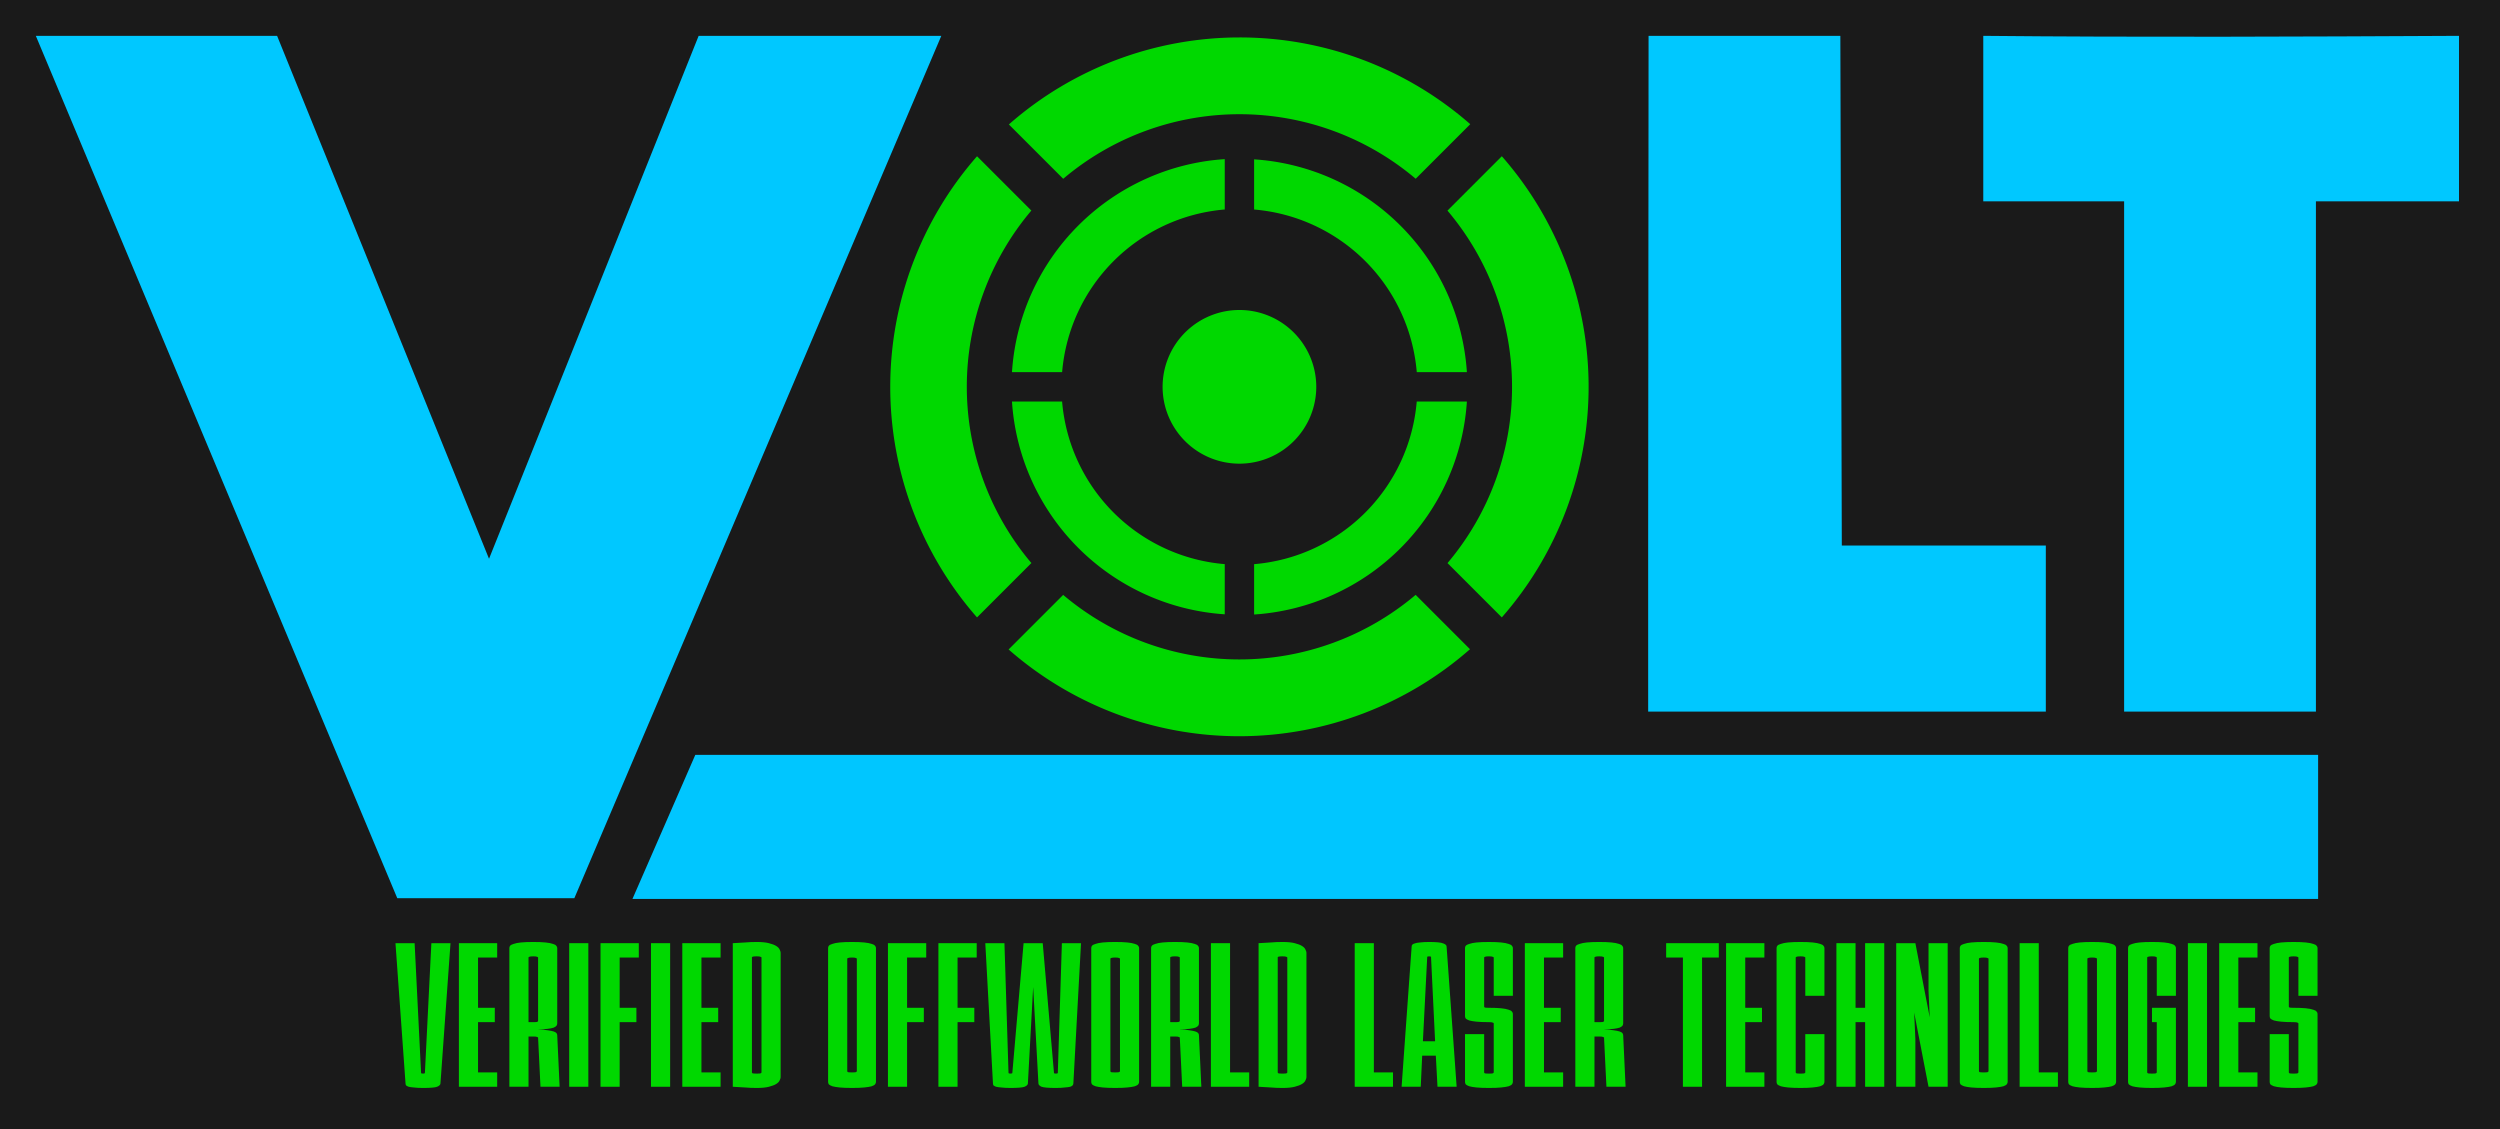
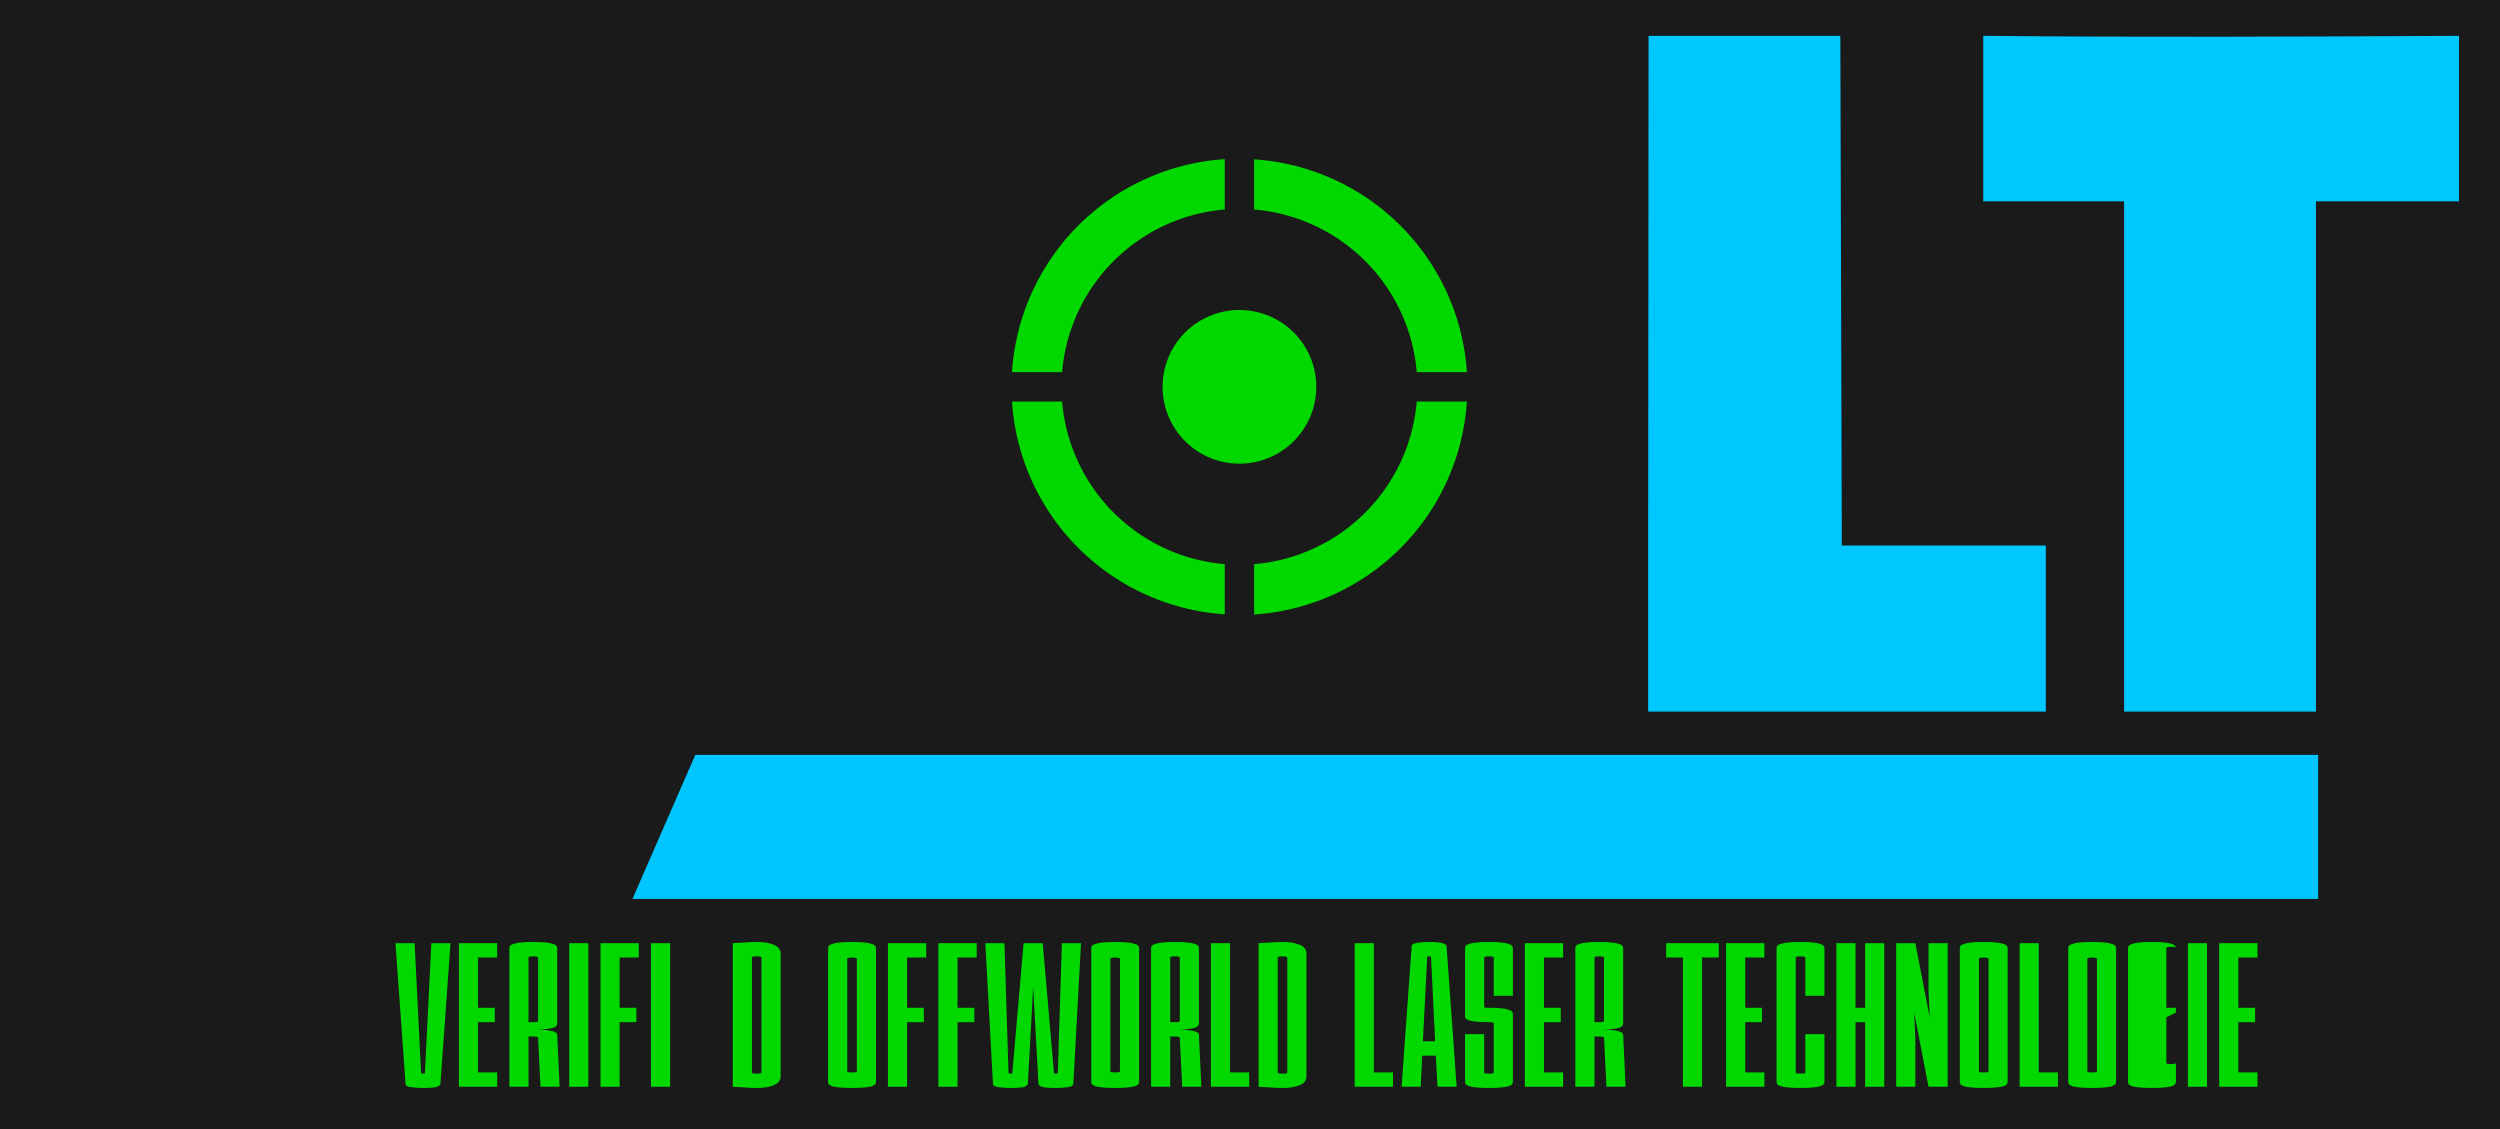
<svg xmlns="http://www.w3.org/2000/svg" xmlns:ns1="http://www.inkscape.org/namespaces/inkscape" xmlns:ns2="http://sodipodi.sourceforge.net/DTD/sodipodi-0.dtd" id="svg2" version="1.1" ns1:version="0.91 r13725" width="519.028mm" height="234.436mm" viewBox="0 0 1839.074 830.679" ns2:docname="VOLT.svg" ns1:export-filename="C:\Users\Andrew\Desktop\VOLTWIP2.png" ns1:export-xdpi="32.200977" ns1:export-ydpi="32.200977">
  <title id="title4472">VOLT Logo</title>
  <defs id="defs6" />
  <ns2:namedview pagecolor="#ffffff" bordercolor="#666666" borderopacity="1" objecttolerance="10" gridtolerance="10" guidetolerance="10" ns1:pageopacity="0" ns1:pageshadow="2" ns1:window-width="1920" ns1:window-height="1018" id="namedview4" showgrid="false" ns1:zoom="0.50079537" ns1:cx="1290.2007" ns1:cy="435.44961" ns1:window-x="-8" ns1:window-y="-8" ns1:window-maximized="1" ns1:current-layer="svg2" units="mm" fit-margin-top="0" fit-margin-left="0" fit-margin-right="0" fit-margin-bottom="0" />
  <rect style="opacity:1;fill:#1a1a1a;fill-opacity:1;stroke:#000000;stroke-width:0;stroke-miterlimit:4;stroke-dasharray:none;stroke-opacity:1" id="rect4470" width="1839.074" height="830.679" x="-5.6035155e-005" y="4.9999999e-006" />
  <g id="g4464" transform="translate(-142.371,-470.67)">
-     <path ns2:nodetypes="cccccccc" ns1:connector-curvature="0" id="rect3338" d="m 502.112,881.718 154.21,-384.683 178.506,0 -269.953,634.389 -130.252,0 -265.903,-634.389 177.494,0 z" style="opacity:1;fill:#00c8ff;fill-opacity:1;stroke:#000000;stroke-width:0;stroke-miterlimit:4;stroke-dasharray:none;stroke-opacity:1" />
    <path ns2:nodetypes="cccccccc" ns1:connector-curvature="0" id="rect4268" d="m 1354.809,871.989 0.298,-374.954 141.076,0 1.074,374.954 150.084,0 0,122.167 -292.532,3.7e-4 z" style="opacity:1;fill:#00c8ff;fill-opacity:1;stroke:#000000;stroke-width:0;stroke-miterlimit:4;stroke-dasharray:none;stroke-opacity:1" />
    <path ns2:nodetypes="ccccccccc" ns1:connector-curvature="0" id="rect4268-8" d="m 1704.935,618.773 -103.611,0 0,-121.738 c 116.653,1.15 233.308,0.592 349.961,-2e-5 l 0,121.738 -105.252,0 0,375.383 -141.098,0 z" style="opacity:1;fill:#00c8ff;fill-opacity:1;stroke:#000000;stroke-width:0;stroke-miterlimit:4;stroke-dasharray:none;stroke-opacity:1" />
    <path ns2:nodetypes="ccccc" ns1:connector-curvature="0" id="rect4268-3" d="m 653.848,1025.996 1193.796,0 0,105.97 -1240.025,3e-4 z" style="opacity:1;fill:#00c6ff;fill-opacity:1;stroke:#000000;stroke-width:0;stroke-miterlimit:4;stroke-dasharray:none;stroke-opacity:1" />
  </g>
  <g id="g4420" transform="translate(-142.371,-470.67)">
    <path ns1:connector-curvature="0" id="path4156-2-1" d="m 1043.338,587.738 a 167.877,167.877 0 0 0 -156.525,156.697 l 36.896,0 a 130.967,130.967 0 0 1 119.629,-119.654 l 0,-37.043 z m 21.596,0.158 0,36.912 a 130.967,130.967 0 0 1 119.654,119.627 l 36.871,0 a 167.877,167.877 0 0 0 -156.525,-156.539 z m -178.123,178.137 a 167.877,167.877 0 0 0 156.527,156.537 l 0,-36.91 A 130.967,130.967 0 0 1 923.681,766.032 l -36.871,0 z m 297.75,0 a 130.967,130.967 0 0 1 -119.627,119.654 l 0,37.041 a 167.877,167.877 0 0 0 156.523,-156.695 l -36.897,0 z" style="opacity:1;fill:#00d800;fill-opacity:1;stroke:#000000;stroke-width:0;stroke-miterlimit:4;stroke-dasharray:none;stroke-opacity:1" />
    <path ns1:connector-curvature="0" id="path4156-2" d="m 1110.656,755.233 a 56.521,56.521 0 0 1 -56.522,56.521 56.521,56.521 0 0 1 -56.521,-56.521 56.521,56.521 0 0 1 56.521,-56.521 56.521,56.521 0 0 1 56.522,56.521 z" style="opacity:1;fill:#00d800;fill-opacity:1;stroke:#000000;stroke-width:0;stroke-miterlimit:4;stroke-dasharray:none;stroke-opacity:1" />
-     <path id="path4156-2-1-8" d="m 1223.939,562.03 a 257.269,257.269 0 0 0 -339.418,0.186 l 39.982,39.982 a 200.705,200.705 0 0 1 259.295,-0.028 l 40.141,-40.141 z m 23.23,23.573 -39.999,39.999 a 200.705,200.705 0 0 1 0.029,259.293 l 39.955,39.955 a 257.269,257.269 0 0 0 0.015,-339.246 z m -386.054,0.015 a 257.269,257.269 0 0 0 -0.015,339.247 l 39.997,-39.997 a 200.705,200.705 0 0 1 -0.032,-259.295 l -39.955,-39.955 z m 322.651,322.651 a 200.705,200.705 0 0 1 -259.293,0.029 l -40.139,40.139 a 257.269,257.269 0 0 0 339.413,-0.186 l -39.982,-39.982 z" style="opacity:1;fill:#00d800;fill-opacity:1;stroke:#000000;stroke-width:0;stroke-miterlimit:4;stroke-dasharray:none;stroke-opacity:1" ns1:connector-curvature="0" />
  </g>
  <g id="g4425" transform="translate(-142.371,-470.67)">
    <g id="text4302" style="font-style:normal;font-variant:normal;font-weight:bold;font-stretch:condensed;font-size:176.042px;line-height:125%;font-family:'PC.DE';-inkscape-font-specification:'PC.DE Bold Condensed';letter-spacing:0px;word-spacing:0px;fill:#00d800;fill-opacity:1;stroke:none;stroke-width:1px;stroke-linecap:butt;stroke-linejoin:miter;stroke-opacity:1">
      <path id="path4351" d="m 459.698,1164.5 14.083,0 -7.394,103.161 q 0,1.408 -2.465,2.465 -2.289,0.88 -10.386,0.88 -4.049,0 -6.69,-0.352 -2.465,-0.176 -3.873,-0.528 -1.408,-0.528 -1.936,-1.056 -0.352,-0.704 -0.352,-1.408 l -7.394,-103.161 14.083,0 4.753,95.415 q 0,0.528 1.408,0.528 1.408,0 1.408,-0.528 l 4.753,-95.415 z" ns1:connector-curvature="0" />
      <path id="path4353" d="m 479.943,1270.125 0,-105.625 28.167,0 0,10.563 -14.083,0 0,36.969 12.323,0 0,10.562 -12.323,0 0,36.969 14.083,0 0,10.562 -28.167,0 z" ns1:connector-curvature="0" />
      <path id="path4355" d="m 539.962,1270.125 -1.76,-36.089 q 0,-0.352 -0.704,-0.528 -0.528,-0.352 -2.817,-0.352 l -3.521,0 0,36.969 -14.083,0 0,-102.105 q 0,-0.88 0.528,-1.584 0.704,-0.88 2.641,-1.408 1.936,-0.704 5.281,-1.056 3.521,-0.352 9.154,-0.352 5.633,0 8.978,0.352 3.521,0.352 5.457,1.056 1.936,0.528 2.465,1.408 0.704,0.704 0.704,1.584 l 0,55.453 q 0,0.88 -0.528,1.76 -0.528,0.704 -2.112,1.408 -1.584,0.528 -4.401,0.88 -2.817,0.352 -7.394,0.352 4.577,0.176 7.394,0.704 2.817,0.352 4.401,0.88 1.584,0.528 2.112,1.232 0.528,0.704 0.528,1.584 l 1.76,37.849 -14.083,0 z m -1.76,-95.063 q 0,-0.352 -0.704,-0.528 -0.528,-0.352 -2.817,-0.352 -2.289,0 -2.993,0.352 -0.528,0.176 -0.528,0.528 l 0,47.531 3.521,0 q 2.289,0 2.817,-0.176 0.704,-0.352 0.704,-0.704 l 0,-46.651 z" ns1:connector-curvature="0" />
      <path id="path4357" d="m 561.087,1270.125 0,-105.625 14.083,0 0,105.625 -14.083,0 z" ns1:connector-curvature="0" />
      <path id="path4359" d="m 584.124,1270.125 0,-105.625 28.167,0 0,10.563 -14.083,0 0,36.969 12.323,0 0,10.562 -12.323,0 0,47.531 -14.083,0 z" ns1:connector-curvature="0" />
      <path id="path4361" d="m 621.258,1270.125 0,-105.625 14.083,0 0,105.625 -14.083,0 z" ns1:connector-curvature="0" />
-       <path id="path4363" d="m 644.295,1270.125 0,-105.625 28.167,0 0,10.563 -14.083,0 0,36.969 12.323,0 0,10.562 -12.323,0 0,36.969 14.083,0 0,10.562 -28.167,0 z" ns1:connector-curvature="0" />
      <path id="path4365" d="m 702.554,1175.062 q 0,-0.352 -0.704,-0.528 -0.528,-0.352 -2.817,-0.352 -3.521,0 -3.521,0.704 l 0,84.676 q 0,0.352 0.528,0.704 0.704,0.176 2.993,0.176 2.289,0 2.817,-0.176 0.704,-0.352 0.704,-0.704 l 0,-84.5 z m -21.125,-10.563 q 5.457,-0.352 9.154,-0.528 3.697,-0.352 8.45,-0.352 5.633,0 8.978,0.88 3.521,0.88 5.457,2.112 1.936,1.232 2.465,2.641 0.704,1.408 0.704,2.288 l 0,91.542 q 0,0.88 -0.704,2.289 -0.528,1.408 -2.465,2.641 -1.936,1.232 -5.457,2.112 -3.345,0.88 -8.978,0.88 -4.753,0 -8.45,-0.352 -3.697,-0.176 -9.154,-0.528 l 0,-105.625 z" ns1:connector-curvature="0" />
    </g>
    <g id="text4302-1" style="font-style:normal;font-variant:normal;font-weight:bold;font-stretch:condensed;font-size:176.042px;line-height:125%;font-family:'PC.DE';-inkscape-font-specification:'PC.DE Bold Condensed';letter-spacing:0px;word-spacing:0px;fill:#00d800;fill-opacity:1;stroke:none;stroke-width:1px;stroke-linecap:butt;stroke-linejoin:miter;stroke-opacity:1">
      <path id="path4368" d="m 751.551,1168.02 q 0,-0.88 0.528,-1.584 0.704,-0.88 2.641,-1.408 1.936,-0.704 5.281,-1.056 3.521,-0.352 9.154,-0.352 5.633,0 8.978,0.352 3.521,0.352 5.457,1.056 1.936,0.528 2.465,1.408 0.704,0.704 0.704,1.584 l 0,98.584 q 0,0.88 -0.704,1.76 -0.528,0.704 -2.465,1.408 -1.936,0.528 -5.457,0.88 -3.345,0.352 -8.978,0.352 -5.633,0 -9.154,-0.352 -3.345,-0.352 -5.281,-0.88 -1.936,-0.704 -2.641,-1.408 -0.528,-0.88 -0.528,-1.76 l 0,-98.584 z m 21.125,7.922 q 0,-0.352 -0.704,-0.528 -0.528,-0.352 -2.817,-0.352 -2.289,0 -2.993,0.352 -0.528,0.176 -0.528,0.528 l 0,82.74 q 0,0.352 0.528,0.704 0.704,0.176 2.993,0.176 2.289,0 2.817,-0.176 0.704,-0.352 0.704,-0.704 l 0,-82.74 z" ns1:connector-curvature="0" />
      <path id="path4370" d="m 795.562,1270.125 0,-105.625 28.167,0 0,10.562 -14.083,0 0,36.969 12.323,0 0,10.562 -12.323,0 0,47.532 -14.083,0 z" ns1:connector-curvature="0" />
      <path id="path4372" d="m 832.696,1270.125 0,-105.625 28.167,0 0,10.562 -14.083,0 0,36.969 12.323,0 0,10.562 -12.323,0 0,47.532 -14.083,0 z" ns1:connector-curvature="0" />
      <path id="path4374" d="m 923.522,1164.499 14.083,0 -5.633,103.161 q 0,0.704 -0.528,1.408 -0.352,0.528 -1.76,1.056 -1.408,0.352 -4.049,0.528 -2.465,0.352 -6.514,0.352 -8.098,0 -10.563,-0.88 -2.289,-1.056 -2.289,-2.465 l -3.873,-70.945 -3.873,70.945 q 0,1.408 -2.465,2.465 -2.289,0.88 -10.386,0.88 -4.049,0 -6.69,-0.352 -2.465,-0.176 -3.873,-0.528 -1.408,-0.528 -1.936,-1.056 -0.352,-0.704 -0.352,-1.408 l -5.633,-103.161 14.083,0 2.993,95.415 q 0,0.528 1.408,0.528 1.408,0 1.408,-0.528 l 8.274,-95.415 14.083,0 8.274,95.415 q 0,0.528 1.408,0.528 1.408,0 1.408,-0.528 l 2.993,-95.415 z" ns1:connector-curvature="0" />
      <path id="path4376" d="m 945.129,1168.02 q 0,-0.88 0.528,-1.584 0.704,-0.88 2.641,-1.408 1.936,-0.704 5.281,-1.056 3.521,-0.352 9.154,-0.352 5.633,0 8.978,0.352 3.521,0.352 5.457,1.056 1.936,0.528 2.465,1.408 0.704,0.704 0.704,1.584 l 0,98.584 q 0,0.88 -0.704,1.76 -0.528,0.704 -2.465,1.408 -1.936,0.528 -5.457,0.88 -3.345,0.352 -8.978,0.352 -5.633,0 -9.154,-0.352 -3.345,-0.352 -5.281,-0.88 -1.936,-0.704 -2.641,-1.408 -0.528,-0.88 -0.528,-1.76 l 0,-98.584 z m 21.125,7.922 q 0,-0.352 -0.704,-0.528 -0.528,-0.352 -2.817,-0.352 -2.289,0 -2.993,0.352 -0.528,0.176 -0.528,0.528 l 0,82.74 q 0,0.352 0.528,0.704 0.704,0.176 2.993,0.176 2.289,0 2.817,-0.176 0.704,-0.352 0.704,-0.704 l 0,-82.74 z" ns1:connector-curvature="0" />
      <path id="path4378" d="m 1012.025,1270.125 -1.76,-36.089 q 0,-0.352 -0.704,-0.528 -0.528,-0.352 -2.817,-0.352 l -3.521,0 0,36.969 -14.083,0 0,-102.105 q 0,-0.88 0.528,-1.584 0.704,-0.88 2.641,-1.408 1.936,-0.704 5.281,-1.056 3.521,-0.352 9.154,-0.352 5.633,0 8.978,0.352 3.521,0.352 5.457,1.056 1.937,0.528 2.465,1.408 0.704,0.704 0.704,1.584 l 0,55.453 q 0,0.88 -0.528,1.76 -0.528,0.704 -2.112,1.408 -1.584,0.528 -4.401,0.88 -2.817,0.352 -7.394,0.352 4.577,0.176 7.394,0.704 2.817,0.352 4.401,0.88 1.584,0.528 2.112,1.232 0.528,0.704 0.528,1.584 l 1.76,37.849 -14.083,0 z m -1.76,-95.063 q 0,-0.352 -0.704,-0.528 -0.528,-0.352 -2.817,-0.352 -2.289,0 -2.993,0.352 -0.528,0.176 -0.528,0.528 l 0,47.531 3.521,0 q 2.288,0 2.817,-0.176 0.704,-0.352 0.704,-0.704 l 0,-46.651 z" ns1:connector-curvature="0" />
      <path id="path4380" d="m 1033.15,1270.125 0,-105.625 14.083,0 0,95.063 14.083,0 0,10.563 -28.167,0 z" ns1:connector-curvature="0" />
      <path id="path4382" d="m 1089.346,1175.062 q 0,-0.352 -0.704,-0.528 -0.528,-0.352 -2.817,-0.352 -3.521,0 -3.521,0.704 l 0,84.676 q 0,0.352 0.528,0.704 0.704,0.176 2.993,0.176 2.288,0 2.817,-0.176 0.704,-0.352 0.704,-0.704 l 0,-84.5 z m -21.125,-10.562 q 5.457,-0.352 9.154,-0.528 3.697,-0.352 8.45,-0.352 5.633,0 8.978,0.88 3.521,0.88 5.457,2.112 1.937,1.232 2.465,2.641 0.704,1.408 0.704,2.289 l 0,91.542 q 0,0.88 -0.704,2.288 -0.528,1.408 -2.465,2.641 -1.936,1.232 -5.457,2.113 -3.345,0.88 -8.978,0.88 -4.753,0 -8.45,-0.352 -3.697,-0.176 -9.154,-0.528 l 0,-105.625 z" ns1:connector-curvature="0" />
    </g>
    <g id="text4302-1-2" style="font-style:normal;font-variant:normal;font-weight:bold;font-stretch:condensed;font-size:176.042px;line-height:125%;font-family:'PC.DE';-inkscape-font-specification:'PC.DE Bold Condensed';letter-spacing:0px;word-spacing:0px;fill:#00d800;fill-opacity:1;stroke:none;stroke-width:1px;stroke-linecap:butt;stroke-linejoin:miter;stroke-opacity:1">
      <path id="path4396" d="m 1380.367,1270.125 0,-95.063 -12.323,0 0,-10.562 38.729,0 0,10.562 -12.323,0 0,95.063 -14.083,0 z" ns1:connector-curvature="0" />
      <path id="path4398" d="m 1412.137,1270.125 0,-105.625 28.167,0 0,10.562 -14.083,0 0,36.969 12.323,0 0,10.562 -12.323,0 0,36.969 14.083,0 0,10.563 -28.167,0 z" ns1:connector-curvature="0" />
      <path id="path4400" d="m 1470.396,1231.395 14.083,0 0,35.209 q 0,0.88 -0.704,1.76 -0.528,0.704 -2.465,1.408 -1.937,0.528 -5.457,0.88 -3.345,0.352 -8.978,0.352 -5.633,0 -9.154,-0.352 -3.345,-0.352 -5.281,-0.88 -1.937,-0.704 -2.641,-1.408 -0.528,-0.88 -0.528,-1.76 l 0,-98.584 q 0,-0.88 0.528,-1.584 0.704,-0.88 2.641,-1.408 1.937,-0.704 5.281,-1.056 3.521,-0.352 9.154,-0.352 5.633,0 8.978,0.352 3.521,0.352 5.457,1.056 1.936,0.528 2.465,1.408 0.704,0.704 0.704,1.584 l 0,35.209 -14.083,0 0,-28.167 q 0,-0.352 -0.704,-0.528 -0.528,-0.352 -2.817,-0.352 -2.289,0 -2.993,0.352 -0.528,0.176 -0.528,0.528 l 0,84.5 q 0,0.352 0.528,0.704 0.704,0.176 2.993,0.176 2.288,0 2.817,-0.176 0.704,-0.352 0.704,-0.704 l 0,-28.167 z" ns1:connector-curvature="0" />
      <path id="path4402" d="m 1514.407,1270.125 0,-47.532 -7.042,0 0,47.532 -14.083,0 0,-105.625 14.083,0 0,47.531 7.042,0 0,-47.531 14.083,0 0,105.625 -14.083,0 z" ns1:connector-curvature="0" />
      <path id="path4404" d="m 1561.058,1270.125 -10.562,-54.573 0.88,19.365 0,35.209 -14.083,0 0,-105.625 14.083,0 10.562,54.573 -0.88,-19.365 0,-35.208 14.083,0 0,105.625 -14.083,0 z" ns1:connector-curvature="0" />
      <path id="path4406" d="m 1584.053,1168.02 q 0,-0.88 0.528,-1.584 0.704,-0.88 2.641,-1.408 1.937,-0.704 5.281,-1.056 3.521,-0.352 9.154,-0.352 5.633,0 8.978,0.352 3.521,0.352 5.457,1.056 1.937,0.528 2.465,1.408 0.704,0.704 0.704,1.584 l 0,98.584 q 0,0.88 -0.704,1.76 -0.528,0.704 -2.465,1.408 -1.936,0.528 -5.457,0.88 -3.345,0.352 -8.978,0.352 -5.633,0 -9.154,-0.352 -3.345,-0.352 -5.281,-0.88 -1.937,-0.704 -2.641,-1.408 -0.528,-0.88 -0.528,-1.76 l 0,-98.584 z m 21.125,7.922 q 0,-0.352 -0.704,-0.528 -0.528,-0.352 -2.817,-0.352 -2.289,0 -2.993,0.352 -0.528,0.176 -0.528,0.528 l 0,82.74 q 0,0.352 0.528,0.704 0.704,0.176 2.993,0.176 2.288,0 2.817,-0.176 0.704,-0.352 0.704,-0.704 l 0,-82.74 z" ns1:connector-curvature="0" />
      <path id="path4408" d="m 1628.064,1270.125 0,-105.625 14.083,0 0,95.063 14.083,0 0,10.563 -28.167,0 z" ns1:connector-curvature="0" />
      <path id="path4410" d="m 1663.823,1168.02 q 0,-0.88 0.528,-1.584 0.704,-0.88 2.641,-1.408 1.937,-0.704 5.281,-1.056 3.521,-0.352 9.154,-0.352 5.633,0 8.978,0.352 3.521,0.352 5.457,1.056 1.937,0.528 2.465,1.408 0.704,0.704 0.704,1.584 l 0,98.584 q 0,0.88 -0.704,1.76 -0.528,0.704 -2.465,1.408 -1.936,0.528 -5.457,0.88 -3.345,0.352 -8.978,0.352 -5.633,0 -9.154,-0.352 -3.345,-0.352 -5.281,-0.88 -1.937,-0.704 -2.641,-1.408 -0.528,-0.88 -0.528,-1.76 l 0,-98.584 z m 21.125,7.922 q 0,-0.352 -0.704,-0.528 -0.528,-0.352 -2.817,-0.352 -2.289,0 -2.993,0.352 -0.528,0.176 -0.528,0.528 l 0,82.74 q 0,0.352 0.528,0.704 0.704,0.176 2.993,0.176 2.288,0 2.817,-0.176 0.704,-0.352 0.704,-0.704 l 0,-82.74 z" ns1:connector-curvature="0" />
-       <path id="path4412" d="m 1728.958,1222.593 -3.521,0 0,-10.562 17.604,0 0,54.573 q 0,0.88 -0.704,1.76 -0.528,0.704 -2.465,1.408 -1.937,0.528 -5.457,0.88 -3.345,0.352 -8.978,0.352 -5.633,0 -9.154,-0.352 -3.345,-0.352 -5.281,-0.88 -1.936,-0.704 -2.641,-1.408 -0.528,-0.88 -0.528,-1.76 l 0,-98.584 q 0,-0.88 0.528,-1.584 0.704,-0.88 2.641,-1.408 1.937,-0.704 5.281,-1.056 3.521,-0.352 9.154,-0.352 5.633,0 8.978,0.352 3.521,0.352 5.457,1.056 1.937,0.528 2.465,1.408 0.704,0.704 0.704,1.584 l 0,35.209 -14.083,0 0,-28.167 q 0,-0.352 -0.704,-0.528 -0.528,-0.352 -2.817,-0.352 -2.288,0 -2.993,0.352 -0.528,0.176 -0.528,0.528 l 0,84.5 q 0,0.352 0.528,0.704 0.704,0.176 2.993,0.176 2.289,0 2.817,-0.176 0.704,-0.352 0.704,-0.704 l 0,-36.969 z" ns1:connector-curvature="0" />
+       <path id="path4412" d="m 1728.958,1222.593 -3.521,0 0,-10.562 17.604,0 0,54.573 q 0,0.88 -0.704,1.76 -0.528,0.704 -2.465,1.408 -1.937,0.528 -5.457,0.88 -3.345,0.352 -8.978,0.352 -5.633,0 -9.154,-0.352 -3.345,-0.352 -5.281,-0.88 -1.936,-0.704 -2.641,-1.408 -0.528,-0.88 -0.528,-1.76 l 0,-98.584 q 0,-0.88 0.528,-1.584 0.704,-0.88 2.641,-1.408 1.937,-0.704 5.281,-1.056 3.521,-0.352 9.154,-0.352 5.633,0 8.978,0.352 3.521,0.352 5.457,1.056 1.937,0.528 2.465,1.408 0.704,0.704 0.704,1.584 q 0,-0.352 -0.704,-0.528 -0.528,-0.352 -2.817,-0.352 -2.288,0 -2.993,0.352 -0.528,0.176 -0.528,0.528 l 0,84.5 q 0,0.352 0.528,0.704 0.704,0.176 2.993,0.176 2.289,0 2.817,-0.176 0.704,-0.352 0.704,-0.704 l 0,-36.969 z" ns1:connector-curvature="0" />
      <path id="path4414" d="m 1751.844,1270.125 0,-105.625 14.083,0 0,105.625 -14.083,0 z" ns1:connector-curvature="0" />
      <path id="path4416" d="m 1774.881,1270.125 0,-105.625 28.167,0 0,10.562 -14.083,0 0,36.969 12.323,0 0,10.562 -12.323,0 0,36.969 14.083,0 0,10.563 -28.167,0 z" ns1:connector-curvature="0" />
-       <path id="path4418" d="m 1833.14,1223.474 q 0,-0.352 -0.704,-0.528 -0.528,-0.352 -2.817,-0.352 -5.633,0 -9.154,-0.352 -3.345,-0.352 -5.281,-0.88 -1.937,-0.704 -2.641,-1.408 -0.528,-0.88 -0.528,-1.76 l 0,-50.172 q 0,-0.88 0.528,-1.584 0.704,-0.88 2.641,-1.408 1.936,-0.704 5.281,-1.056 3.521,-0.352 9.154,-0.352 5.633,0 8.978,0.352 3.521,0.352 5.457,1.056 1.937,0.528 2.465,1.408 0.704,0.704 0.704,1.584 l 0,35.209 -14.083,0 0,-28.167 q 0,-0.352 -0.704,-0.528 -0.528,-0.352 -2.817,-0.352 -2.288,0 -2.993,0.352 -0.528,0.176 -0.528,0.528 l 0,36.089 q 0,0.352 0.528,0.704 0.704,0.176 2.993,0.176 5.633,0 8.978,0.352 3.521,0.352 5.457,1.056 1.937,0.528 2.465,1.408 0.704,0.704 0.704,1.584 l 0,50.172 q 0,0.88 -0.704,1.76 -0.528,0.704 -2.465,1.408 -1.937,0.528 -5.457,0.88 -3.345,0.352 -8.978,0.352 -5.633,0 -9.154,-0.352 -3.345,-0.352 -5.281,-0.88 -1.937,-0.704 -2.641,-1.408 -0.528,-0.88 -0.528,-1.76 l 0,-35.209 14.083,0 0,28.167 q 0,0.352 0.528,0.704 0.704,0.176 2.993,0.176 2.289,0 2.817,-0.176 0.704,-0.352 0.704,-0.704 l 0,-36.089 z" ns1:connector-curvature="0" />
    </g>
    <g id="text4302-1-9" style="font-style:normal;font-variant:normal;font-weight:bold;font-stretch:condensed;font-size:176.042px;line-height:125%;font-family:'PC.DE';-inkscape-font-specification:'PC.DE Bold Condensed';letter-spacing:0px;word-spacing:0px;fill:#00d800;fill-opacity:1;stroke:none;stroke-width:1px;stroke-linecap:butt;stroke-linejoin:miter;stroke-opacity:1">
      <path id="path4385" d="m 1138.935,1270.125 0,-105.625 14.083,0 0,95.063 14.083,0 0,10.563 -28.167,0 z" ns1:connector-curvature="0" />
      <path id="path4387" d="m 1199.835,1270.125 -1.232,-22.886 -10.034,0 -1.056,22.886 -14.083,0 7.394,-103.161 q 0,-0.704 0.352,-1.232 0.528,-0.704 1.937,-1.056 1.408,-0.528 3.873,-0.704 2.641,-0.352 6.69,-0.352 8.098,0 10.386,1.056 2.465,0.88 2.465,2.289 l 7.394,103.161 -14.083,0 z m -4.753,-95.415 q 0,-0.528 -1.408,-0.528 -1.408,0 -1.408,0.528 l -3.169,61.967 8.978,0 -2.993,-61.967 z" ns1:connector-curvature="0" />
      <path id="path4389" d="m 1241.205,1223.474 q 0,-0.352 -0.704,-0.528 -0.528,-0.352 -2.817,-0.352 -5.633,0 -9.154,-0.352 -3.345,-0.352 -5.281,-0.88 -1.937,-0.704 -2.641,-1.408 -0.528,-0.88 -0.528,-1.76 l 0,-50.172 q 0,-0.88 0.528,-1.584 0.704,-0.88 2.641,-1.408 1.936,-0.704 5.281,-1.056 3.521,-0.352 9.154,-0.352 5.633,0 8.978,0.352 3.521,0.352 5.457,1.056 1.937,0.528 2.465,1.408 0.704,0.704 0.704,1.584 l 0,35.209 -14.083,0 0,-28.167 q 0,-0.352 -0.704,-0.528 -0.528,-0.352 -2.817,-0.352 -2.288,0 -2.993,0.352 -0.528,0.176 -0.528,0.528 l 0,36.089 q 0,0.352 0.528,0.704 0.704,0.176 2.993,0.176 5.633,0 8.978,0.352 3.521,0.352 5.457,1.056 1.937,0.528 2.465,1.408 0.704,0.704 0.704,1.584 l 0,50.172 q 0,0.88 -0.704,1.76 -0.528,0.704 -2.465,1.408 -1.937,0.528 -5.457,0.88 -3.345,0.352 -8.978,0.352 -5.633,0 -9.154,-0.352 -3.345,-0.352 -5.281,-0.88 -1.937,-0.704 -2.641,-1.408 -0.528,-0.88 -0.528,-1.76 l 0,-35.209 14.083,0 0,28.167 q 0,0.352 0.528,0.704 0.704,0.176 2.993,0.176 2.289,0 2.817,-0.176 0.704,-0.352 0.704,-0.704 l 0,-36.089 z" ns1:connector-curvature="0" />
      <path id="path4391" d="m 1264.09,1270.125 0,-105.625 28.167,0 0,10.562 -14.083,0 0,36.969 12.323,0 0,10.562 -12.323,0 0,36.969 14.083,0 0,10.563 -28.167,0 z" ns1:connector-curvature="0" />
      <path id="path4393" d="m 1324.11,1270.125 -1.76,-36.089 q 0,-0.352 -0.704,-0.528 -0.528,-0.352 -2.817,-0.352 l -3.521,0 0,36.969 -14.083,0 0,-102.105 q 0,-0.88 0.528,-1.584 0.704,-0.88 2.641,-1.408 1.936,-0.704 5.281,-1.056 3.521,-0.352 9.154,-0.352 5.633,0 8.978,0.352 3.521,0.352 5.457,1.056 1.937,0.528 2.465,1.408 0.704,0.704 0.704,1.584 l 0,55.453 q 0,0.88 -0.528,1.76 -0.528,0.704 -2.112,1.408 -1.584,0.528 -4.401,0.88 -2.817,0.352 -7.394,0.352 4.577,0.176 7.394,0.704 2.817,0.352 4.401,0.88 1.584,0.528 2.112,1.232 0.528,0.704 0.528,1.584 l 1.76,37.849 -14.083,0 z m -1.76,-95.063 q 0,-0.352 -0.704,-0.528 -0.528,-0.352 -2.817,-0.352 -2.288,0 -2.993,0.352 -0.528,0.176 -0.528,0.528 l 0,47.531 3.521,0 q 2.289,0 2.817,-0.176 0.704,-0.352 0.704,-0.704 l 0,-46.651 z" ns1:connector-curvature="0" />
    </g>
  </g>
</svg>